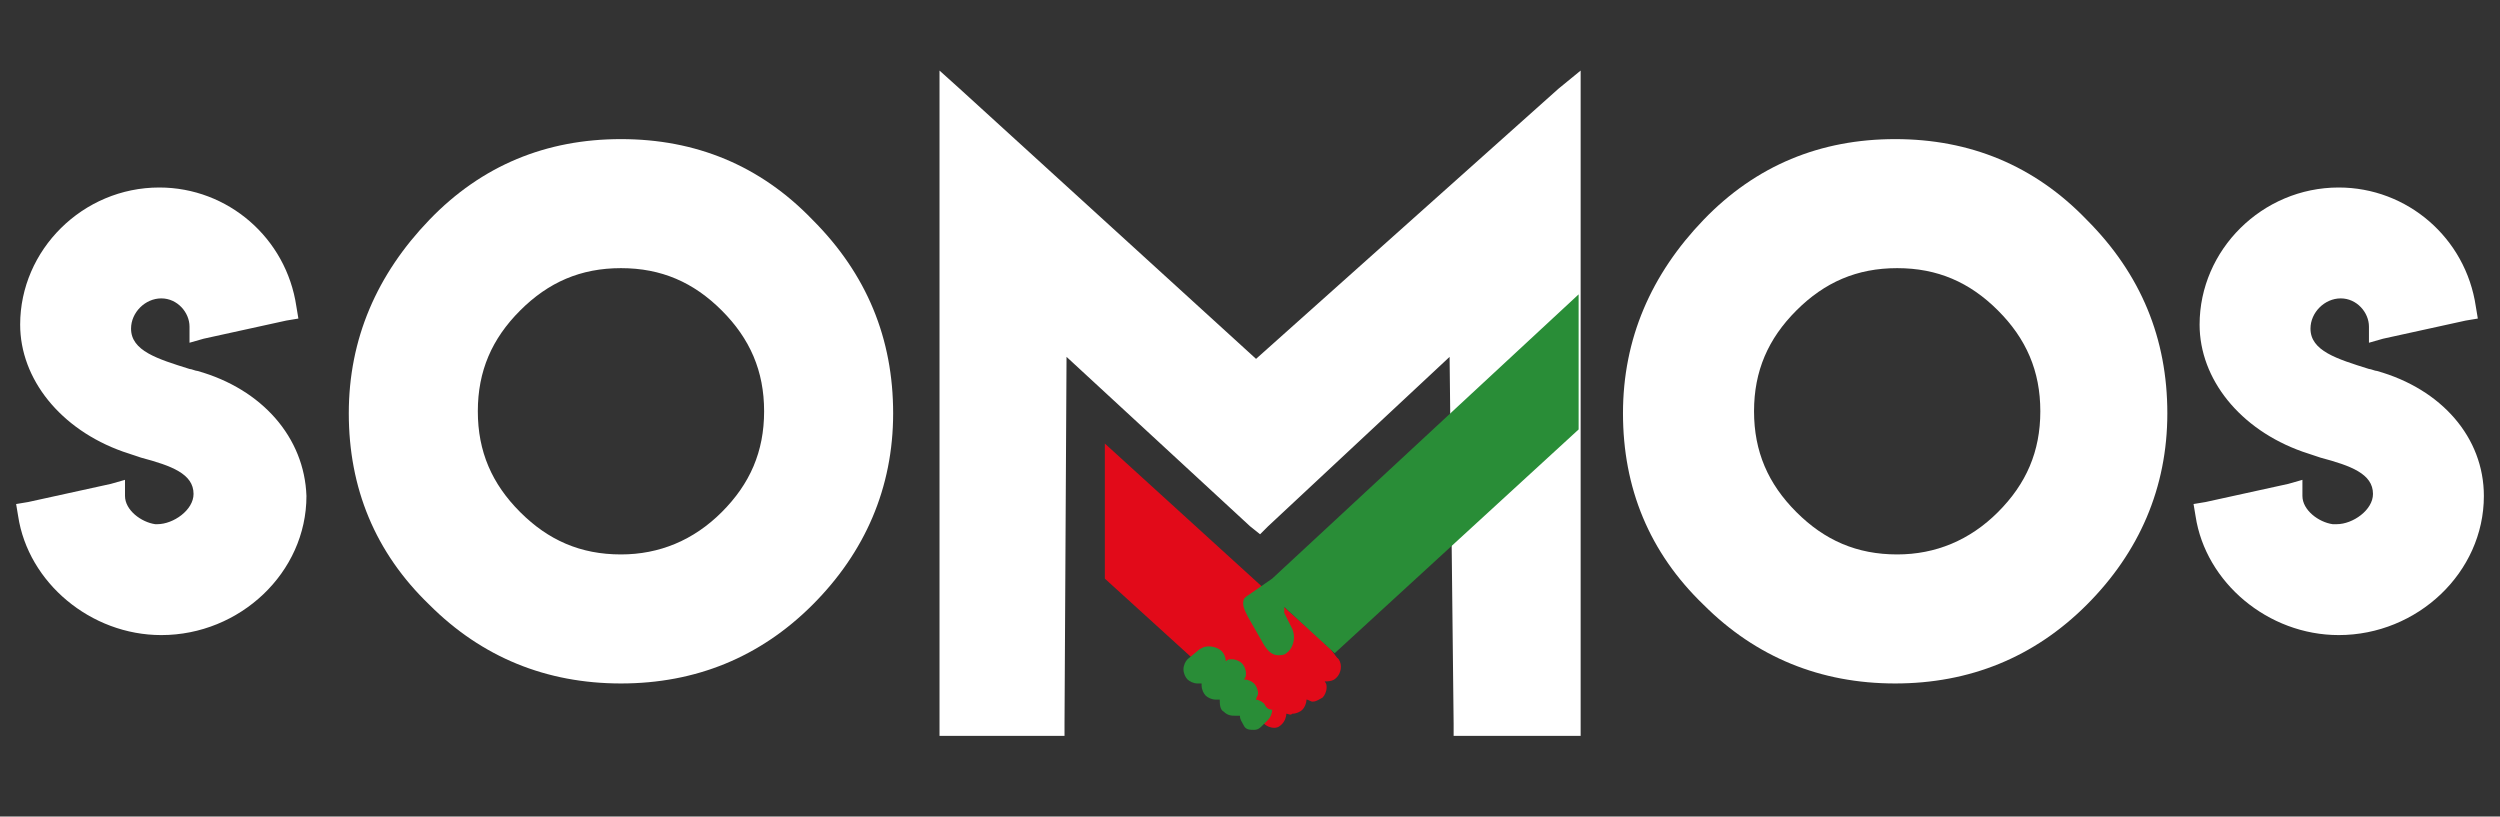
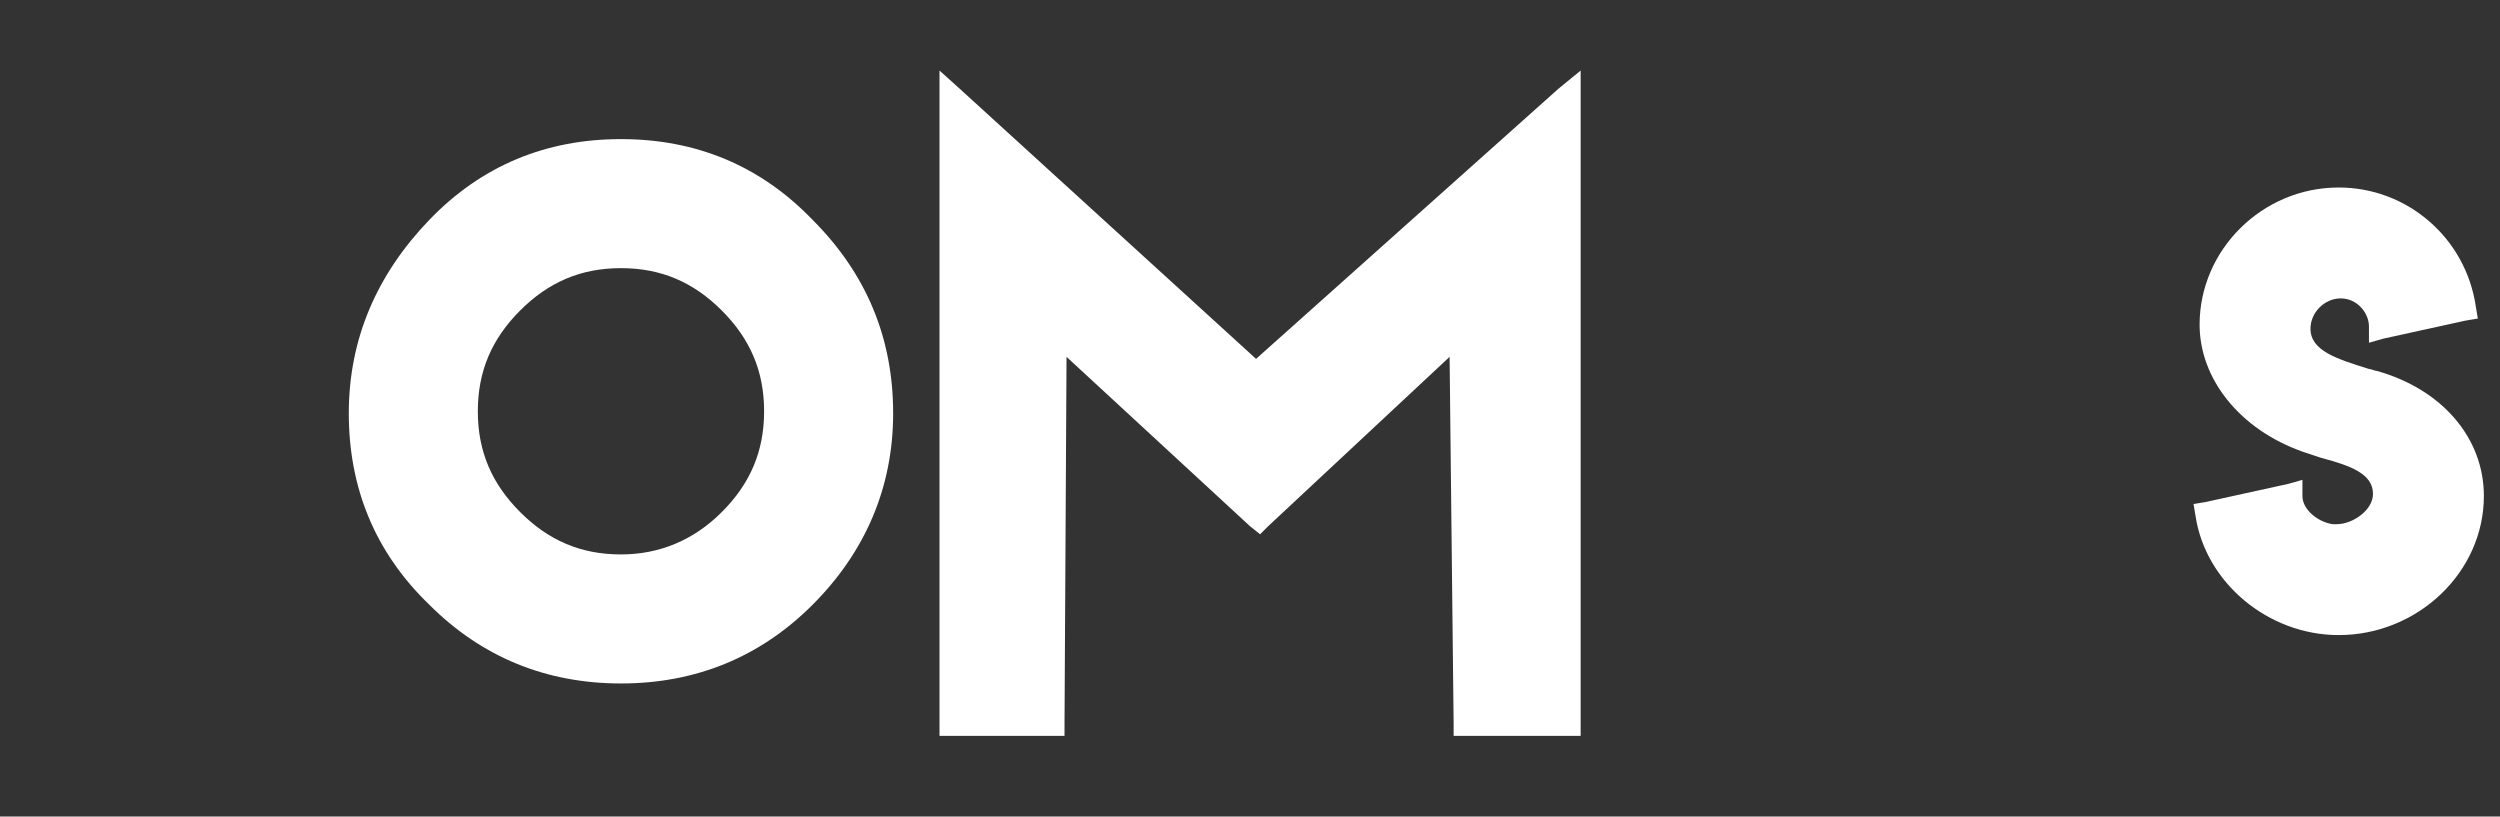
<svg xmlns="http://www.w3.org/2000/svg" version="1.1" id="Capa_1" x="0px" y="0px" viewBox="0 0 124 40.5" style="enable-background:new 0 0 124 40.5;" xml:space="preserve">
  <rect x="0" y="0" width="124" height="40.5" fill="#333333" stroke="none" />
  <style type="text/css">
	.st0{fill:#FFFFFF;}
	.st1{fill:#E20A19;}
	.st2{fill:#298D37;}
</style>
  <g>
    <g>
-       <path class="st0" d="M9.8,18.4c-0.1,0-0.3-0.1-0.4-0.1c-1.6-0.5-2.9-0.9-2.9-2c0-0.8,0.7-1.5,1.5-1.5c0.8,0,1.4,0.7,1.4,1.4V17    l0.7-0.2l4.1-0.9l0.6-0.1l-0.1-0.6c-0.5-3.4-3.4-5.9-6.8-5.9c-3.8,0-6.9,3.1-6.9,6.8c0,2.7,2,5.2,5.1,6.3c0.3,0.1,0.6,0.2,0.9,0.3    c1.5,0.4,2.6,0.8,2.6,1.8c0,0.8-1,1.5-1.8,1.5H7.7c-0.7-0.1-1.5-0.7-1.5-1.4v-0.8l-0.7,0.2l-4.1,0.9l-0.6,0.1l0.1,0.6    c0.5,3.3,3.6,5.9,7.1,5.9c3.9,0,7.2-3.1,7.2-6.9C15.1,21.7,13,19.3,9.8,18.4z" />
      <path class="st0" d="M30.8,6.9c-3.7,0-6.9,1.3-9.5,4c-2.6,2.7-4,5.9-4,9.6c0,3.7,1.3,6.9,4,9.5c2.6,2.6,5.8,3.9,9.5,3.9    c3.7,0,6.9-1.3,9.5-3.9c2.6-2.6,4-5.8,4-9.5c0-3.7-1.3-6.9-4-9.6C37.7,8.2,34.5,6.9,30.8,6.9z M37.9,20.4c0,2-0.7,3.6-2.1,5    c-1.4,1.4-3.1,2.1-5,2.1c-2,0-3.6-0.7-5-2.1c-1.4-1.4-2.1-3-2.1-5c0-2,0.7-3.6,2.1-5c1.4-1.4,3-2.1,5-2.1c2,0,3.6,0.7,5,2.1    C37.2,16.8,37.9,18.4,37.9,20.4z" />
-       <path class="st0" d="M94,6.9c-3.7,0-6.9,1.3-9.5,4c-2.6,2.7-4,5.9-4,9.6c0,3.7,1.3,6.9,4,9.5c2.6,2.6,5.8,3.9,9.5,3.9    c3.7,0,6.9-1.3,9.5-3.9c2.6-2.6,4-5.8,4-9.5c0-3.7-1.3-6.9-4-9.6C100.9,8.2,97.7,6.9,94,6.9z M101.2,20.4c0,2-0.7,3.6-2.1,5    c-1.4,1.4-3.1,2.1-5,2.1c-2,0-3.6-0.7-5-2.1c-1.4-1.4-2.1-3-2.1-5c0-2,0.7-3.6,2.1-5c1.4-1.4,3-2.1,5-2.1c2,0,3.6,0.7,5,2.1    C100.5,16.8,101.2,18.4,101.2,20.4z" />
      <path class="st0" d="M117.9,18.4c-0.1,0-0.3-0.1-0.4-0.1c-1.6-0.5-2.9-0.9-2.9-2c0-0.8,0.7-1.5,1.5-1.5c0.8,0,1.4,0.7,1.4,1.4V17    l0.7-0.2l4.1-0.9l0.6-0.1l-0.1-0.6c-0.5-3.4-3.4-5.9-6.8-5.9c-3.8,0-6.9,3.1-6.9,6.8c0,2.7,2,5.2,5.1,6.3c0.3,0.1,0.6,0.2,0.9,0.3    c1.5,0.4,2.6,0.8,2.6,1.8c0,0.8-1,1.5-1.8,1.5h-0.2c-0.7-0.1-1.5-0.7-1.5-1.4v-0.8l-0.7,0.2l-4.1,0.9l-0.6,0.1l0.1,0.6    c0.5,3.3,3.6,5.9,7.1,5.9c3.9,0,7.2-3.1,7.2-6.9C123.2,21.7,121.1,19.3,117.9,18.4z" />
      <polygon class="st0" points="62.3,17.8 47.6,4.4 46.6,3.5 46.6,4.9 46.6,35.9 46.6,36.5 47.2,36.5 52.2,36.5 52.8,36.5 52.8,35.9     52.9,17.7 62,26.1 62.5,26.5 62.9,26.1 71.9,17.7 72.1,35.9 72.1,36.5 72.7,36.5 77.7,36.5 78.4,36.5 78.4,35.9 78.4,4.9     78.4,3.5 77.3,4.4   " />
    </g>
    <g>
-       <path class="st1" d="M66.3,33.6c0.2-0.2,0.3-0.6,0.1-0.9c0,0,0,0,0,0l-0.1-0.1c0,0,0,0,0,0l0,0l0,0L66,32.2L65.8,32    c0,0-0.1,0-0.1-0.1l-1.8-1.6l-1.3-1.2L54.8,22v6.7l7.7,7l0.2,0.2c0.1,0.1,0.3,0.2,0.5,0.2c0.2,0,0.3-0.1,0.4-0.2    c0.1-0.1,0.2-0.3,0.2-0.5c0.1,0,0.2,0.1,0.3,0c0.2,0,0.4-0.1,0.5-0.2c0.1-0.1,0.2-0.3,0.2-0.5c0.1,0,0.2,0.1,0.3,0.1    c0.2,0,0.3-0.1,0.5-0.2c0.1-0.1,0.2-0.3,0.2-0.5c0-0.1,0-0.2-0.1-0.3c0,0,0,0,0,0C66.1,33.8,66.2,33.7,66.3,33.6z" />
      <g>
-         <path class="st2" d="M63.1,28.7l-1.3,0.9c0,0,0,0-0.1,0.1c-0.1,0.3,0,0.5,0.2,0.9l0.8,1.4c0.2,0.3,0.4,0.5,0.7,0.5     c0.1,0,0.3,0,0.4-0.1c0.3-0.2,0.5-0.7,0.3-1.2l-0.4-0.8c0,0,0-0.1,0-0.3l0.1,0.1l0,0l2.4,2.2l12.1-11.1v-6.7L63.1,28.7z" />
-         <path class="st2" d="M62.7,34.9c-0.1-0.1-0.3-0.2-0.4-0.2c0-0.1,0.1-0.2,0.1-0.3c0-0.2-0.1-0.4-0.2-0.5c-0.1-0.1-0.3-0.2-0.5-0.2     c0.1-0.1,0.1-0.2,0.1-0.3c0-0.2-0.1-0.4-0.2-0.5c-0.1-0.1-0.3-0.2-0.5-0.2c-0.1,0-0.2,0-0.3,0.1c0,0,0,0,0,0     c0-0.2-0.1-0.4-0.2-0.5c-0.2-0.2-0.6-0.3-0.9-0.2c0,0,0,0,0,0l-0.2,0.1c0,0,0,0,0,0l-0.6,0.5c-0.1,0.1-0.2,0.3-0.2,0.5     c0,0.2,0.1,0.4,0.2,0.5c0.1,0.1,0.3,0.2,0.5,0.2c0,0,0,0,0.1,0c0,0,0,0,0.1,0c0,0,0,0.1,0,0.1c0,0.2,0.1,0.4,0.2,0.5     c0.1,0.1,0.3,0.2,0.5,0.2c0,0,0,0,0.1,0c0,0,0,0,0.1,0c0,0.2,0,0.5,0.2,0.6c0.2,0.2,0.4,0.2,0.6,0.2c0.1,0,0.1,0,0.2,0     c0,0.2,0.1,0.3,0.2,0.5c0.1,0.2,0.3,0.2,0.5,0.2c0.2,0,0.3-0.1,0.4-0.2l0.3-0.3c0.1-0.1,0.2-0.3,0.2-0.5     C62.9,35.2,62.8,35.1,62.7,34.9z" />
-       </g>
+         </g>
    </g>
  </g>
</svg>